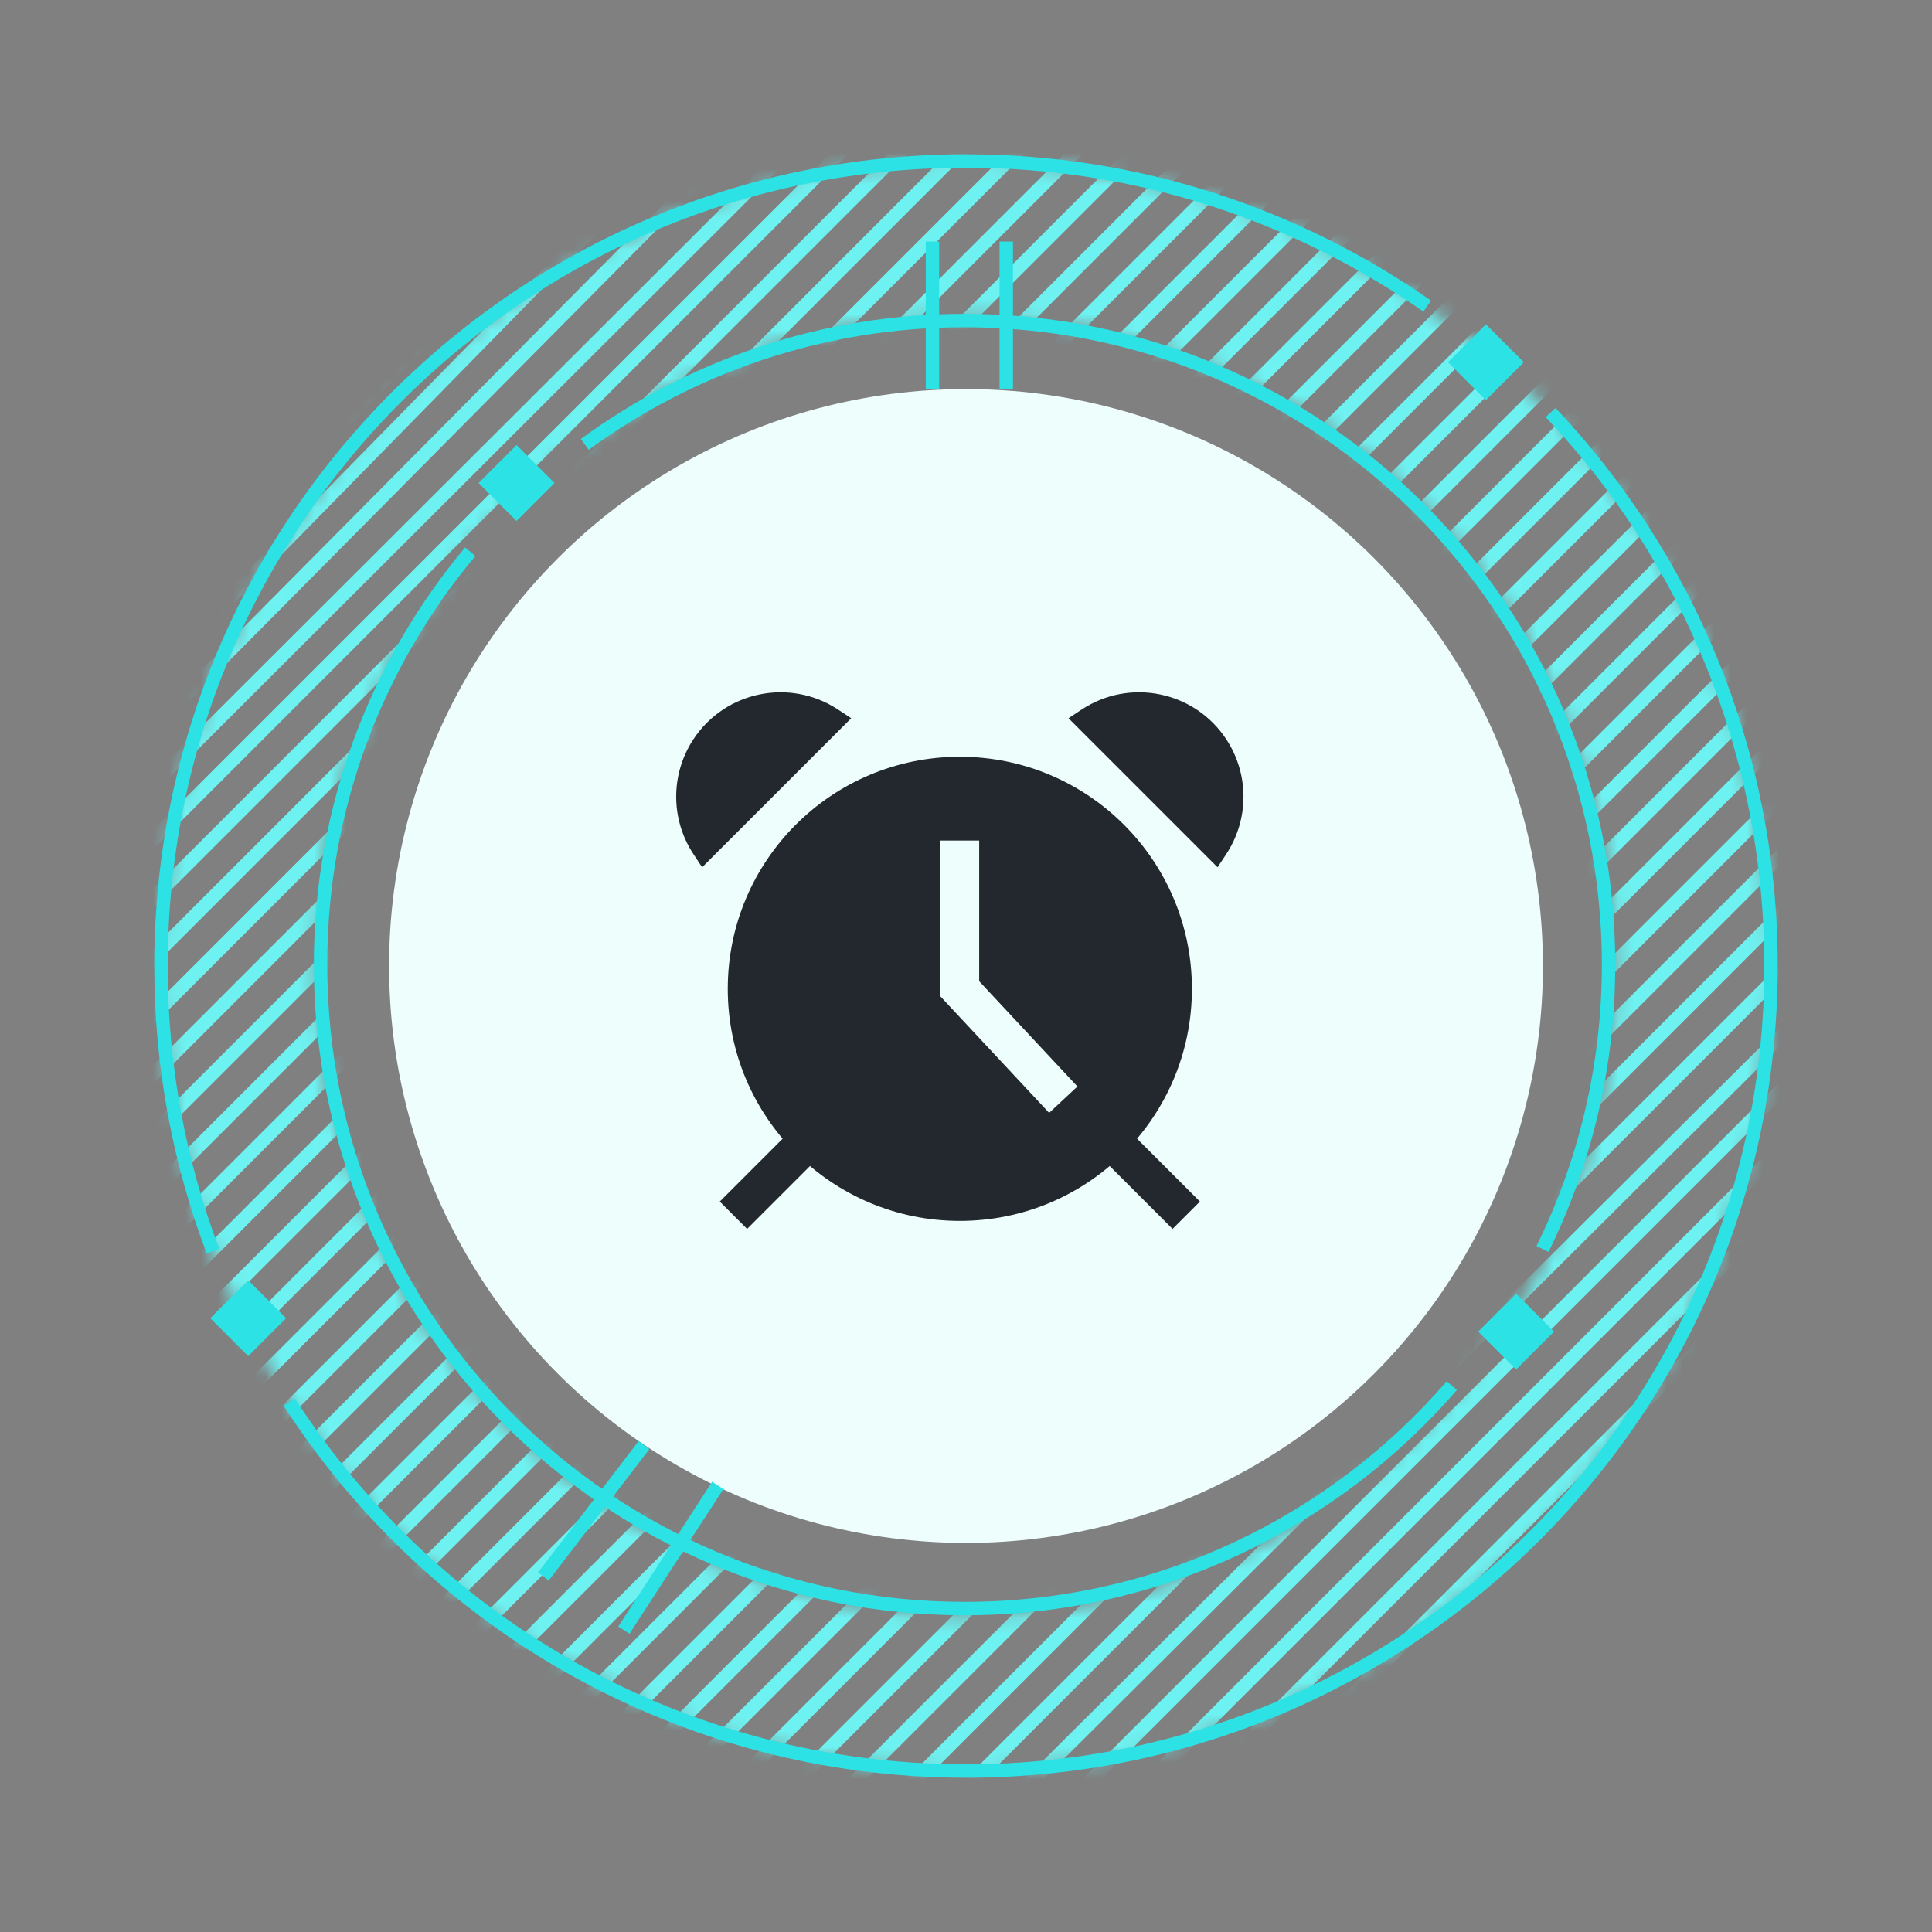
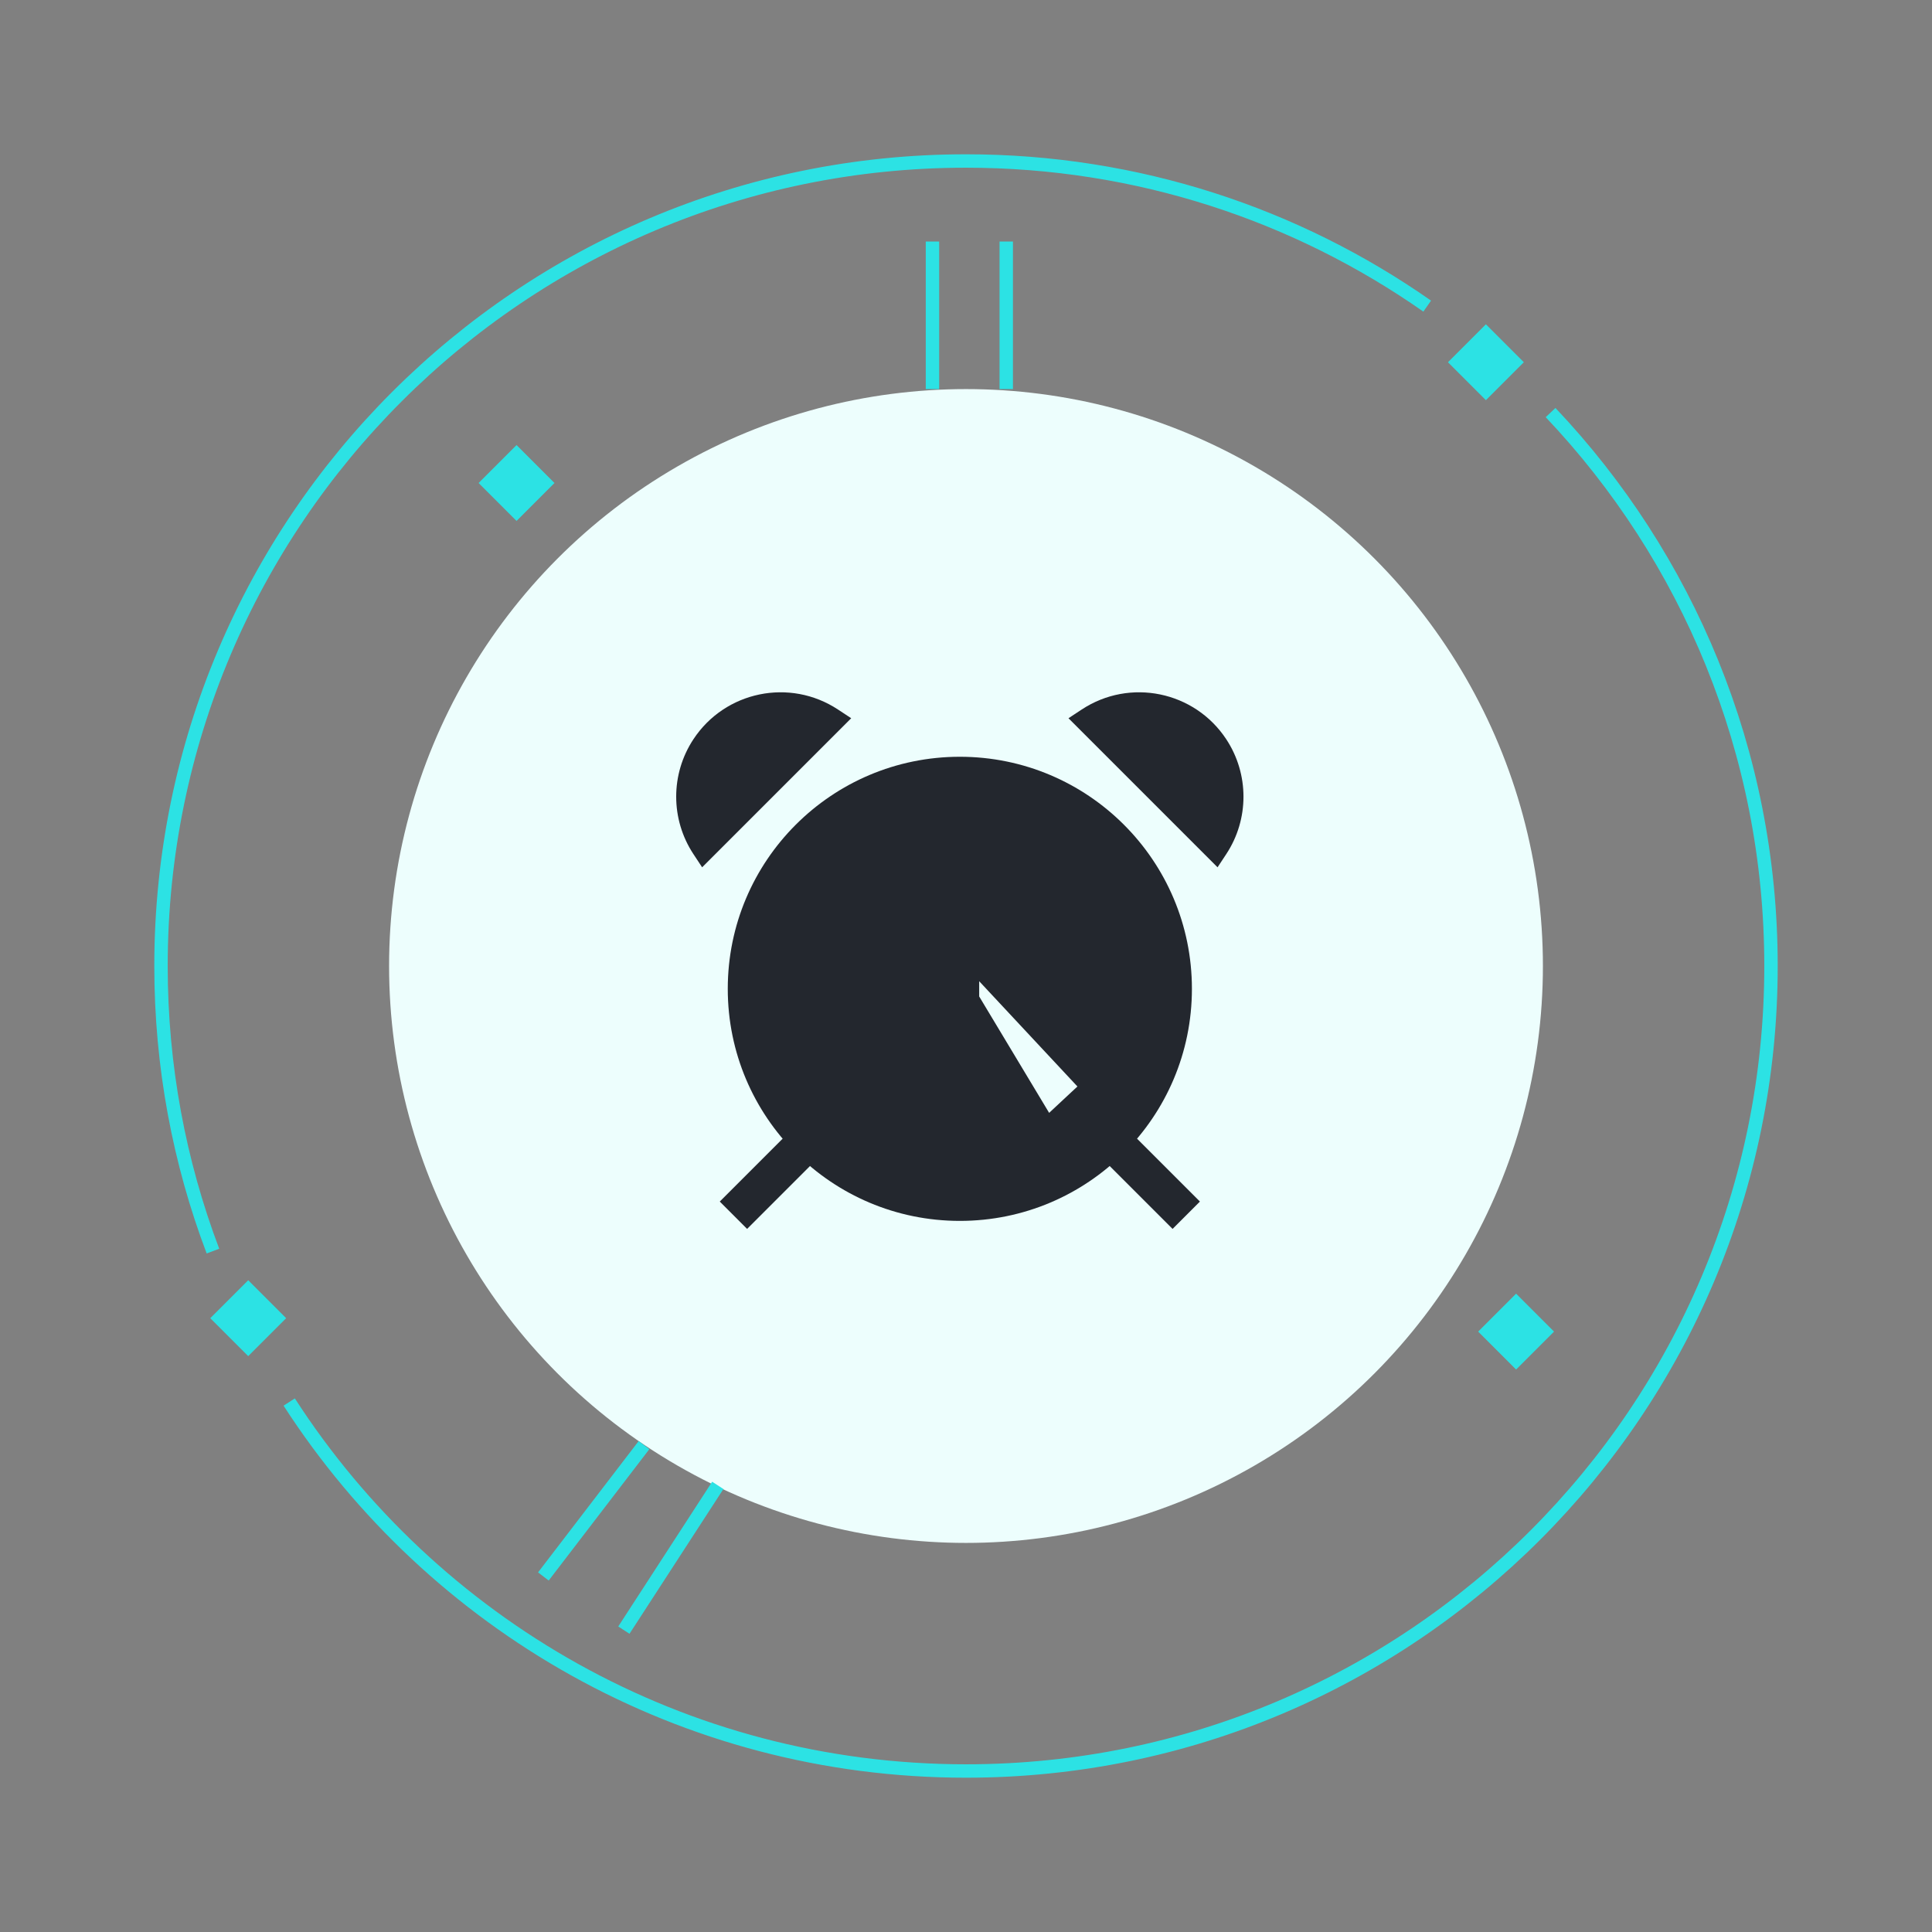
<svg xmlns="http://www.w3.org/2000/svg" width="120" height="120" viewBox="0 0 120 120" fill="none">
  <rect x="0" y="0" width="120" height="120" fill="#808080" stroke="none" />
  <circle cx="60" cy="60" r="35.833" fill="#EDFEFD" />
  <mask id="mask0_854_2105" style="mask-type:alpha" maskUnits="userSpaceOnUse" x="10" y="10" width="100" height="100">
-     <path d="M110 60C110 87.614 87.614 110 60 110C32.386 110 10 87.614 10 60C10 32.386 32.386 10 60 10C87.614 10 110 32.386 110 60ZM19.662 60C19.662 82.278 37.722 100.338 60 100.338C82.278 100.338 100.338 82.278 100.338 60C100.338 37.722 82.278 19.662 60 19.662C37.722 19.662 19.662 37.722 19.662 60Z" fill="#D9D9D9" />
-   </mask>
+     </mask>
  <g mask="url(#mask0_854_2105)">
    <path d="M118.333 1.667L1.667 118.333M118.333 1.667H114.687M118.333 1.667V5.313M1.667 118.333V114.688M1.667 118.333H5.312M1.667 60L60 1.667M1.667 60V56.563M1.667 60V63.646M60 1.667H56.666M60 1.667H63.646M118.333 60L60 118.333M118.333 60V56.667M118.333 60V63.646M60 118.333H56.354M60 118.333H63.646M1.667 89.167L89.166 1.667M1.667 89.167V85.521M1.667 89.167V92.813M89.166 1.667H85.521M89.166 1.667H92.812M30.833 1.667L1.667 32.5M30.833 1.667H27.293M30.833 1.667H34.479M1.667 32.5V28.646M1.667 32.5V35.938M30.833 118.333L118.333 30.833M30.833 118.333H27.187M30.833 118.333H34.479M118.333 30.833V27.188M118.333 30.833V34.479M118.333 89.167L89.166 118.333M118.333 89.167V85.521M118.333 89.167V92.813M89.166 118.333H85.521M89.166 118.333H92.812M103.75 118.333L118.333 103.75M103.75 118.333H100.104M103.75 118.333H107.396M118.333 103.75V100.104M118.333 103.75V107.396M118.333 74.583L74.583 118.333M118.333 74.583V70.938M118.333 74.583V78.229M74.583 118.333H70.937M74.583 118.333H78.229M45.416 118.333L118.333 45.417M45.416 118.333H41.771M45.416 118.333H49.062M118.333 45.417V41.771M118.333 45.417V49.063M118.333 16.25L16.25 118.333M118.333 16.25V12.604M118.333 16.25V19.896M16.25 118.333H12.604M16.25 118.333H19.896M1.667 103.75L103.75 1.667M1.667 103.75V100.104M1.667 103.75V107.396M103.75 1.667H100.104M103.75 1.667H107.396M74.583 1.667L1.667 74.583M74.583 1.667H70.937M74.583 1.667H78.229M1.667 74.583V70.938M1.667 74.583V78.229M1.667 46.25L45.416 1.667M1.667 46.25V42.813M1.667 46.25V50M45.416 1.667H41.771M45.416 1.667H49.062M16.25 1.667L1.667 17.083M16.25 1.667H12.604M16.25 1.667H19.896M1.667 17.083V13.229M1.667 17.083V20.938M1.667 9.375L8.958 1.667M1.667 9.375V5.521M1.667 9.375V13.229M8.958 1.667H5.312M8.958 1.667H12.604M23.541 1.667L1.667 24.792M23.541 1.667H19.896M23.541 1.667H27.293M1.667 24.792V20.938M1.667 24.792V28.646M1.667 39.375L38.125 1.667M1.667 39.375V35.938M1.667 39.375V42.813M38.125 1.667H34.479M38.125 1.667H41.771M52.708 1.667L1.667 53.125M52.708 1.667H49.062M52.708 1.667H56.666M1.667 53.125V50M1.667 53.125V56.563M1.667 67.292L67.291 1.667M1.667 67.292V63.646M1.667 67.292V70.938M67.291 1.667H63.646M67.291 1.667H70.937M81.875 1.667L1.667 81.875M81.875 1.667H78.229M81.875 1.667H85.521M1.667 81.875V78.229M1.667 81.875V85.521M96.458 1.667L1.667 96.458M96.458 1.667H92.812M96.458 1.667H100.104M1.667 96.458V92.813M1.667 96.458V100.104M1.667 111.042L111.042 1.667M1.667 111.042V107.396M1.667 111.042V114.688M111.042 1.667H107.396M111.042 1.667H114.687M118.333 8.958L8.958 118.333M118.333 8.958V5.313M118.333 8.958V12.604M8.958 118.333H5.312M8.958 118.333H12.604M23.541 118.333L118.333 23.542M23.541 118.333H19.896M23.541 118.333H27.187M118.333 23.542V19.896M118.333 23.542V27.188M118.333 38.125L38.125 118.333M118.333 38.125V34.479M118.333 38.125V41.771M38.125 118.333H34.479M38.125 118.333H41.771M52.708 118.333L118.333 52.708M52.708 118.333H49.062M52.708 118.333H56.354M118.333 52.708V49.063M118.333 52.708V56.667M118.333 67.292L67.291 118.333M118.333 67.292V63.646M118.333 67.292V70.938M67.291 118.333H63.646M67.291 118.333H70.937M81.875 118.333L118.333 81.875M81.875 118.333H78.229M81.875 118.333H85.521M118.333 81.875V78.229M118.333 81.875V85.521M118.333 96.458L96.458 118.333M118.333 96.458V92.813M118.333 96.458V100.104M96.458 118.333H92.812M96.458 118.333H100.104M111.042 118.333L118.333 111.042M111.042 118.333H107.396M111.042 118.333H114.687M118.333 111.042V107.396M118.333 111.042V114.688M5.312 1.667H1.667V5.521M5.312 1.667L1.667 5.521M1.667 13.229L12.604 1.667M19.896 1.667L1.667 20.938M1.667 28.646L27.293 1.667M34.479 1.667L1.667 35.938M1.667 42.813L41.771 1.667M49.062 1.667L1.667 50M1.667 56.563L56.666 1.667M63.646 1.667L1.667 63.646M1.667 70.938L70.937 1.667M78.229 1.667L1.667 78.229M1.667 85.521L85.521 1.667M92.812 1.667L1.667 92.813M1.667 100.104L100.104 1.667M107.396 1.667L1.667 107.396M1.667 114.688L114.687 1.667M118.333 5.313L5.312 118.333M12.604 118.333L118.333 12.604M118.333 19.896L19.896 118.333M27.187 118.333L118.333 27.188M118.333 34.479L34.479 118.333M41.771 118.333L118.333 41.771M118.333 49.063L49.062 118.333M56.354 118.333L118.333 56.667M118.333 63.646L63.646 118.333M70.937 118.333L118.333 70.938M118.333 78.229L78.229 118.333M85.521 118.333L118.333 85.521M118.333 92.813L92.812 118.333M100.104 118.333L118.333 100.104M118.333 107.396L107.396 118.333M114.687 118.333H118.333V114.688M114.687 118.333L118.333 114.688" stroke="#6EF2F1" stroke-width="0.833" />
  </g>
  <path d="M17.963 87.083C26.865 100.872 42.367 110 60 110C87.614 110 110 87.614 110 60C110 46.685 104.795 34.585 96.309 25.625M13.226 77.708C11.141 72.204 10 66.235 10 60C10 32.386 32.386 10 60 10C70.656 10 80.533 13.333 88.646 19.014" stroke="#2CE2E4" stroke-width="0.833" />
  <rect x="89.935" y="22.5" width="3.333" height="3.333" transform="rotate(-45 89.935 22.5)" fill="#2CE2E4" />
  <rect x="91.811" y="82.708" width="3.333" height="3.333" transform="rotate(-45 91.811 82.708)" fill="#2CE2E4" />
  <rect x="29.727" y="30" width="3.333" height="3.333" transform="rotate(-45 29.727 30)" fill="#2CE2E4" />
  <rect x="13.06" y="81.875" width="3.333" height="3.333" transform="rotate(-45 13.06 81.875)" fill="#2CE2E4" />
  <path d="M40 89.759L33.75 97.917M38.75 101.25L44.583 92.259M57.917 15V24.167M62.5 15V24.167" stroke="#2CE2E4" stroke-width="0.833" />
-   <path d="M29.208 34.269C23.403 41.211 19.91 50.153 19.91 59.91C19.91 82.001 37.818 99.91 59.91 99.91C72.002 99.91 82.841 94.544 90.176 86.064M36.321 27.602C42.934 22.765 51.089 19.91 59.91 19.91C82.001 19.91 99.91 37.818 99.91 59.91C99.91 66.251 98.434 72.248 95.807 77.576" stroke="#2CE2E4" stroke-width="0.833" />
  <path fill-rule="evenodd" clip-rule="evenodd" d="M51.707 71.028L46.404 76.33L44.706 74.631L50.008 69.329L51.707 71.028Z" fill="#23272E" />
  <path fill-rule="evenodd" clip-rule="evenodd" d="M69.227 69.329L74.529 74.631L72.831 76.33L67.528 71.028L69.227 69.329Z" fill="#23272E" />
  <path fill-rule="evenodd" clip-rule="evenodd" d="M67.185 44.071C70.174 42.1 74.194 42.926 76.165 45.915C77.591 48.079 77.592 50.886 76.165 53.05L75.624 53.87L66.365 44.611L67.185 44.071Z" fill="#23272E" />
  <path fill-rule="evenodd" clip-rule="evenodd" d="M52.05 44.071C49.061 42.1 45.041 42.926 43.07 45.915C41.643 48.079 41.643 50.886 43.07 53.05L43.611 53.87L52.87 44.611L52.05 44.071Z" fill="#23272E" />
-   <path fill-rule="evenodd" clip-rule="evenodd" d="M59.617 47.004C51.657 47.004 45.203 53.457 45.203 61.418C45.203 69.379 51.657 75.832 59.617 75.832C67.578 75.832 74.032 69.379 74.032 61.418C74.032 53.457 67.578 47.004 59.617 47.004ZM60.819 60.945V52.209H58.416V61.892L65.164 69.122L66.921 67.483L60.819 60.945Z" fill="#23272E" />
+   <path fill-rule="evenodd" clip-rule="evenodd" d="M59.617 47.004C51.657 47.004 45.203 53.457 45.203 61.418C45.203 69.379 51.657 75.832 59.617 75.832C67.578 75.832 74.032 69.379 74.032 61.418C74.032 53.457 67.578 47.004 59.617 47.004ZM60.819 60.945V52.209V61.892L65.164 69.122L66.921 67.483L60.819 60.945Z" fill="#23272E" />
</svg>